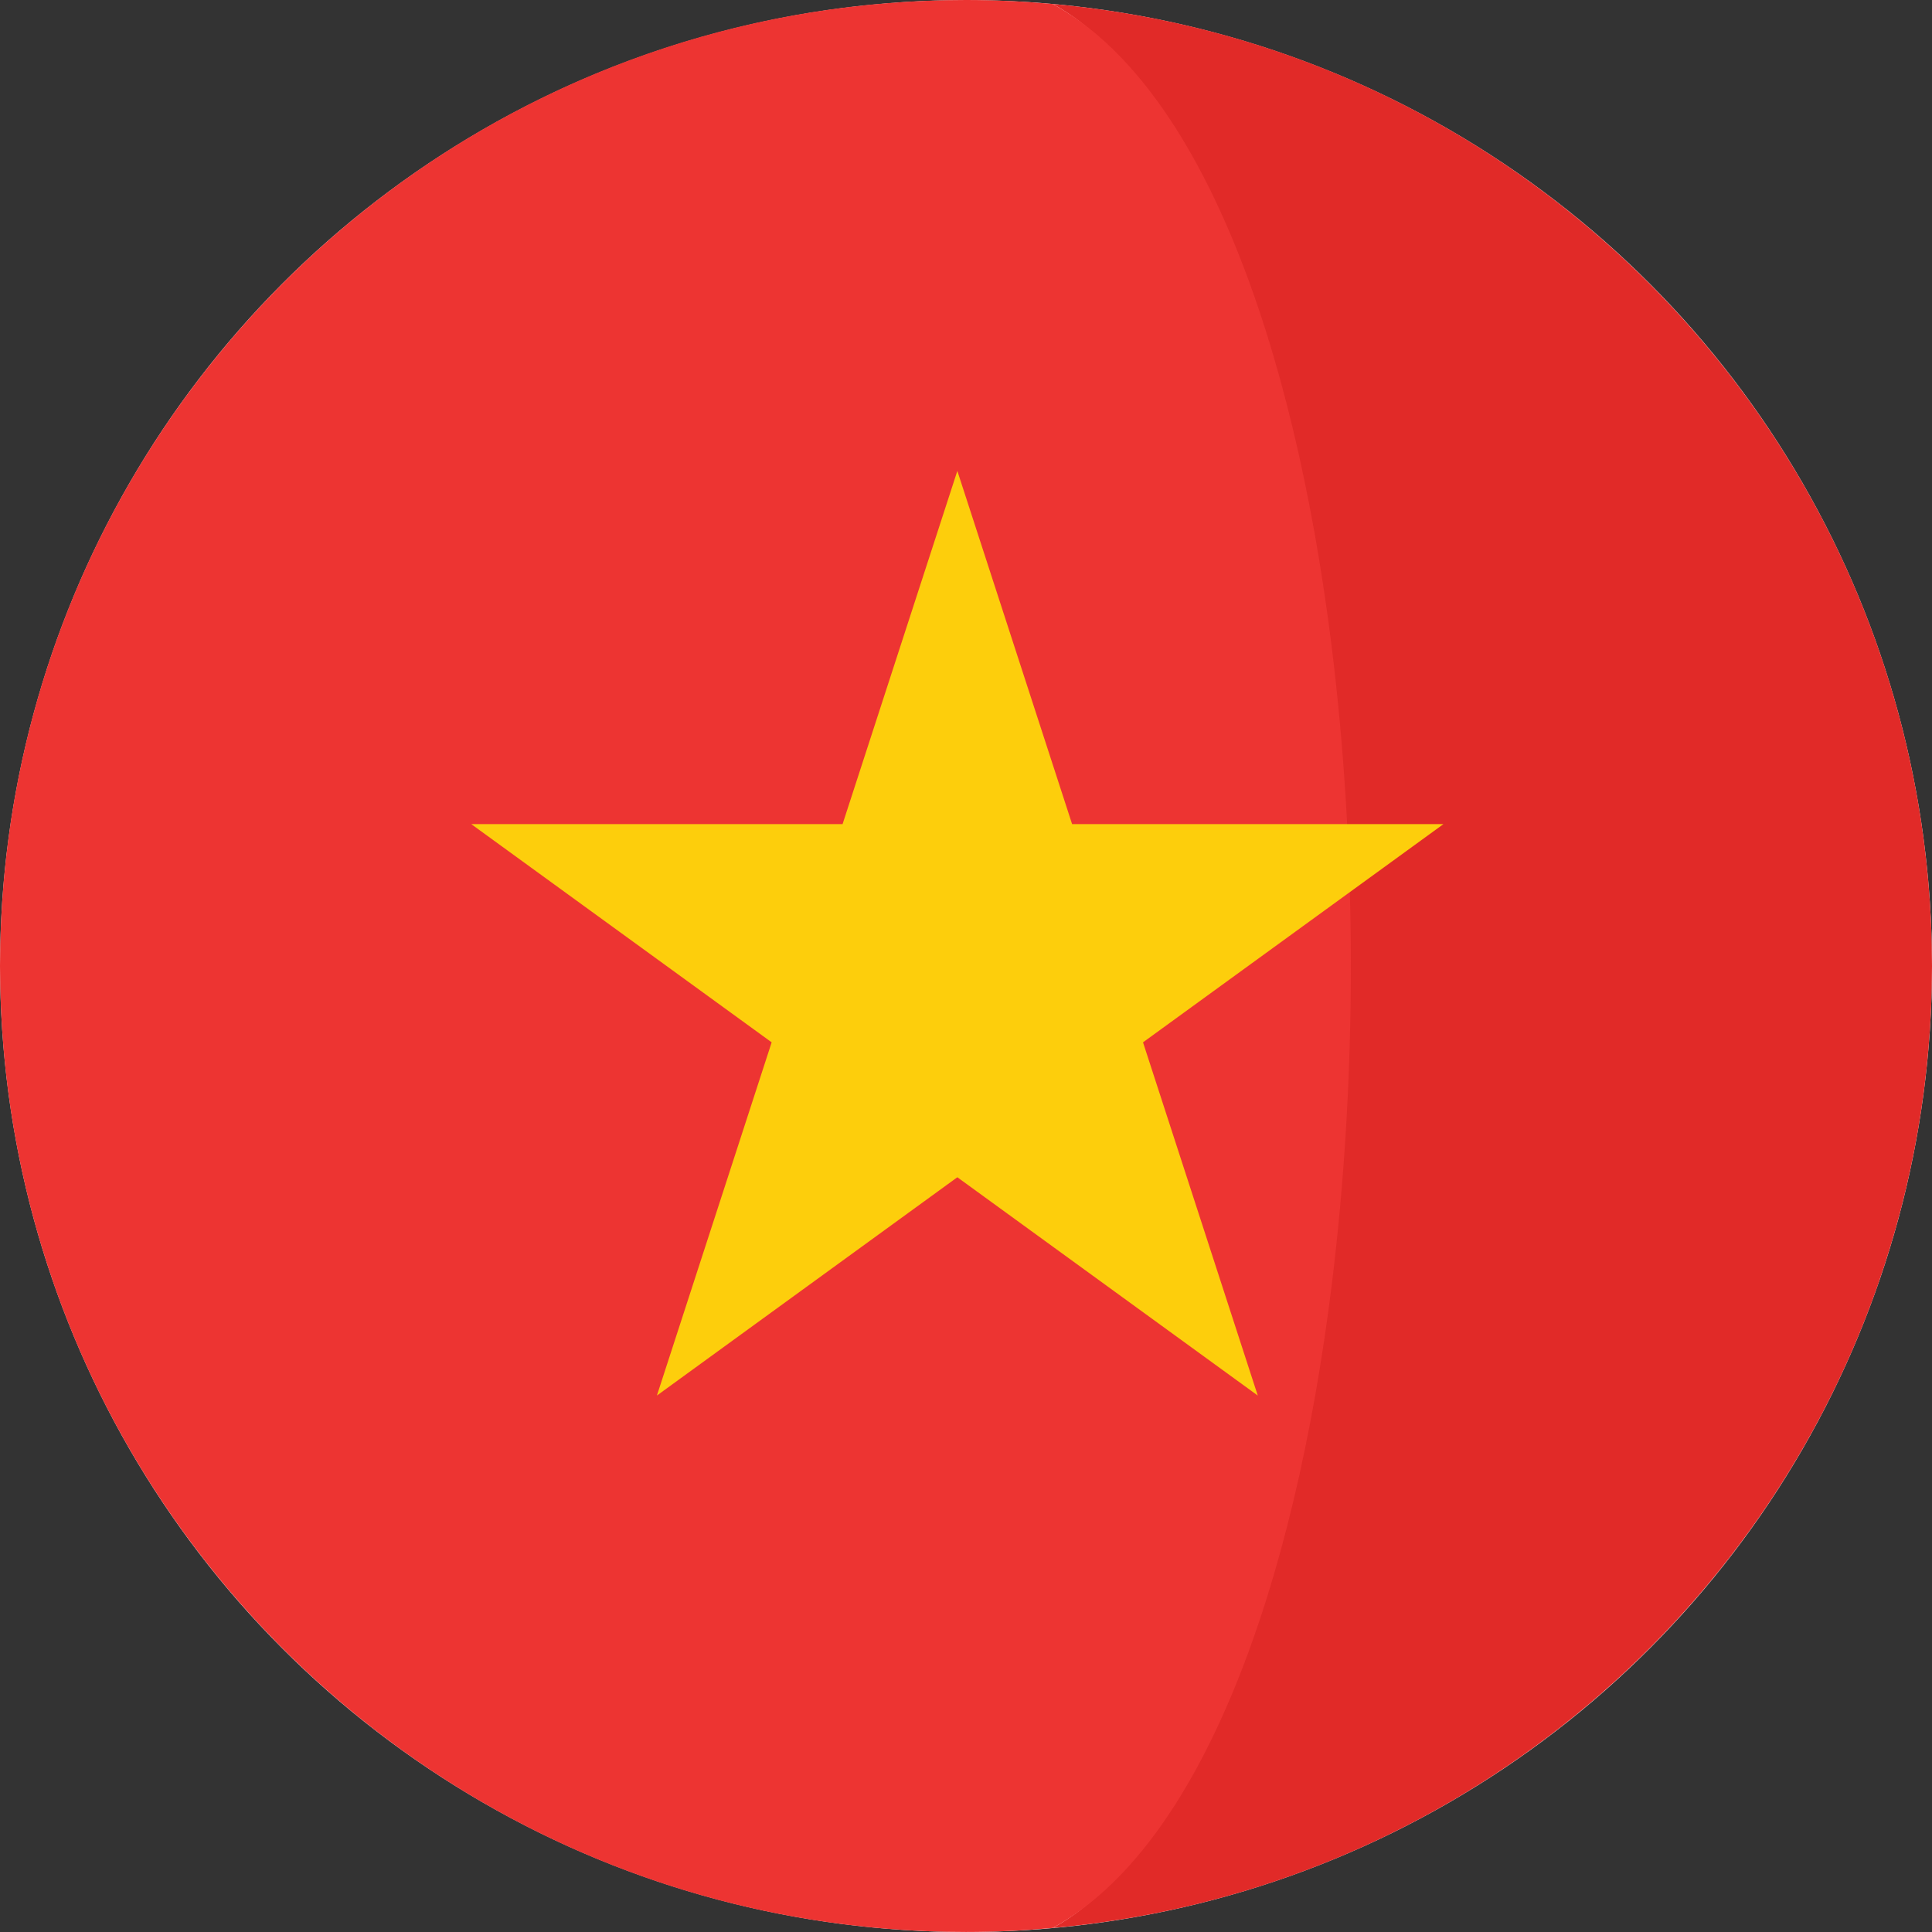
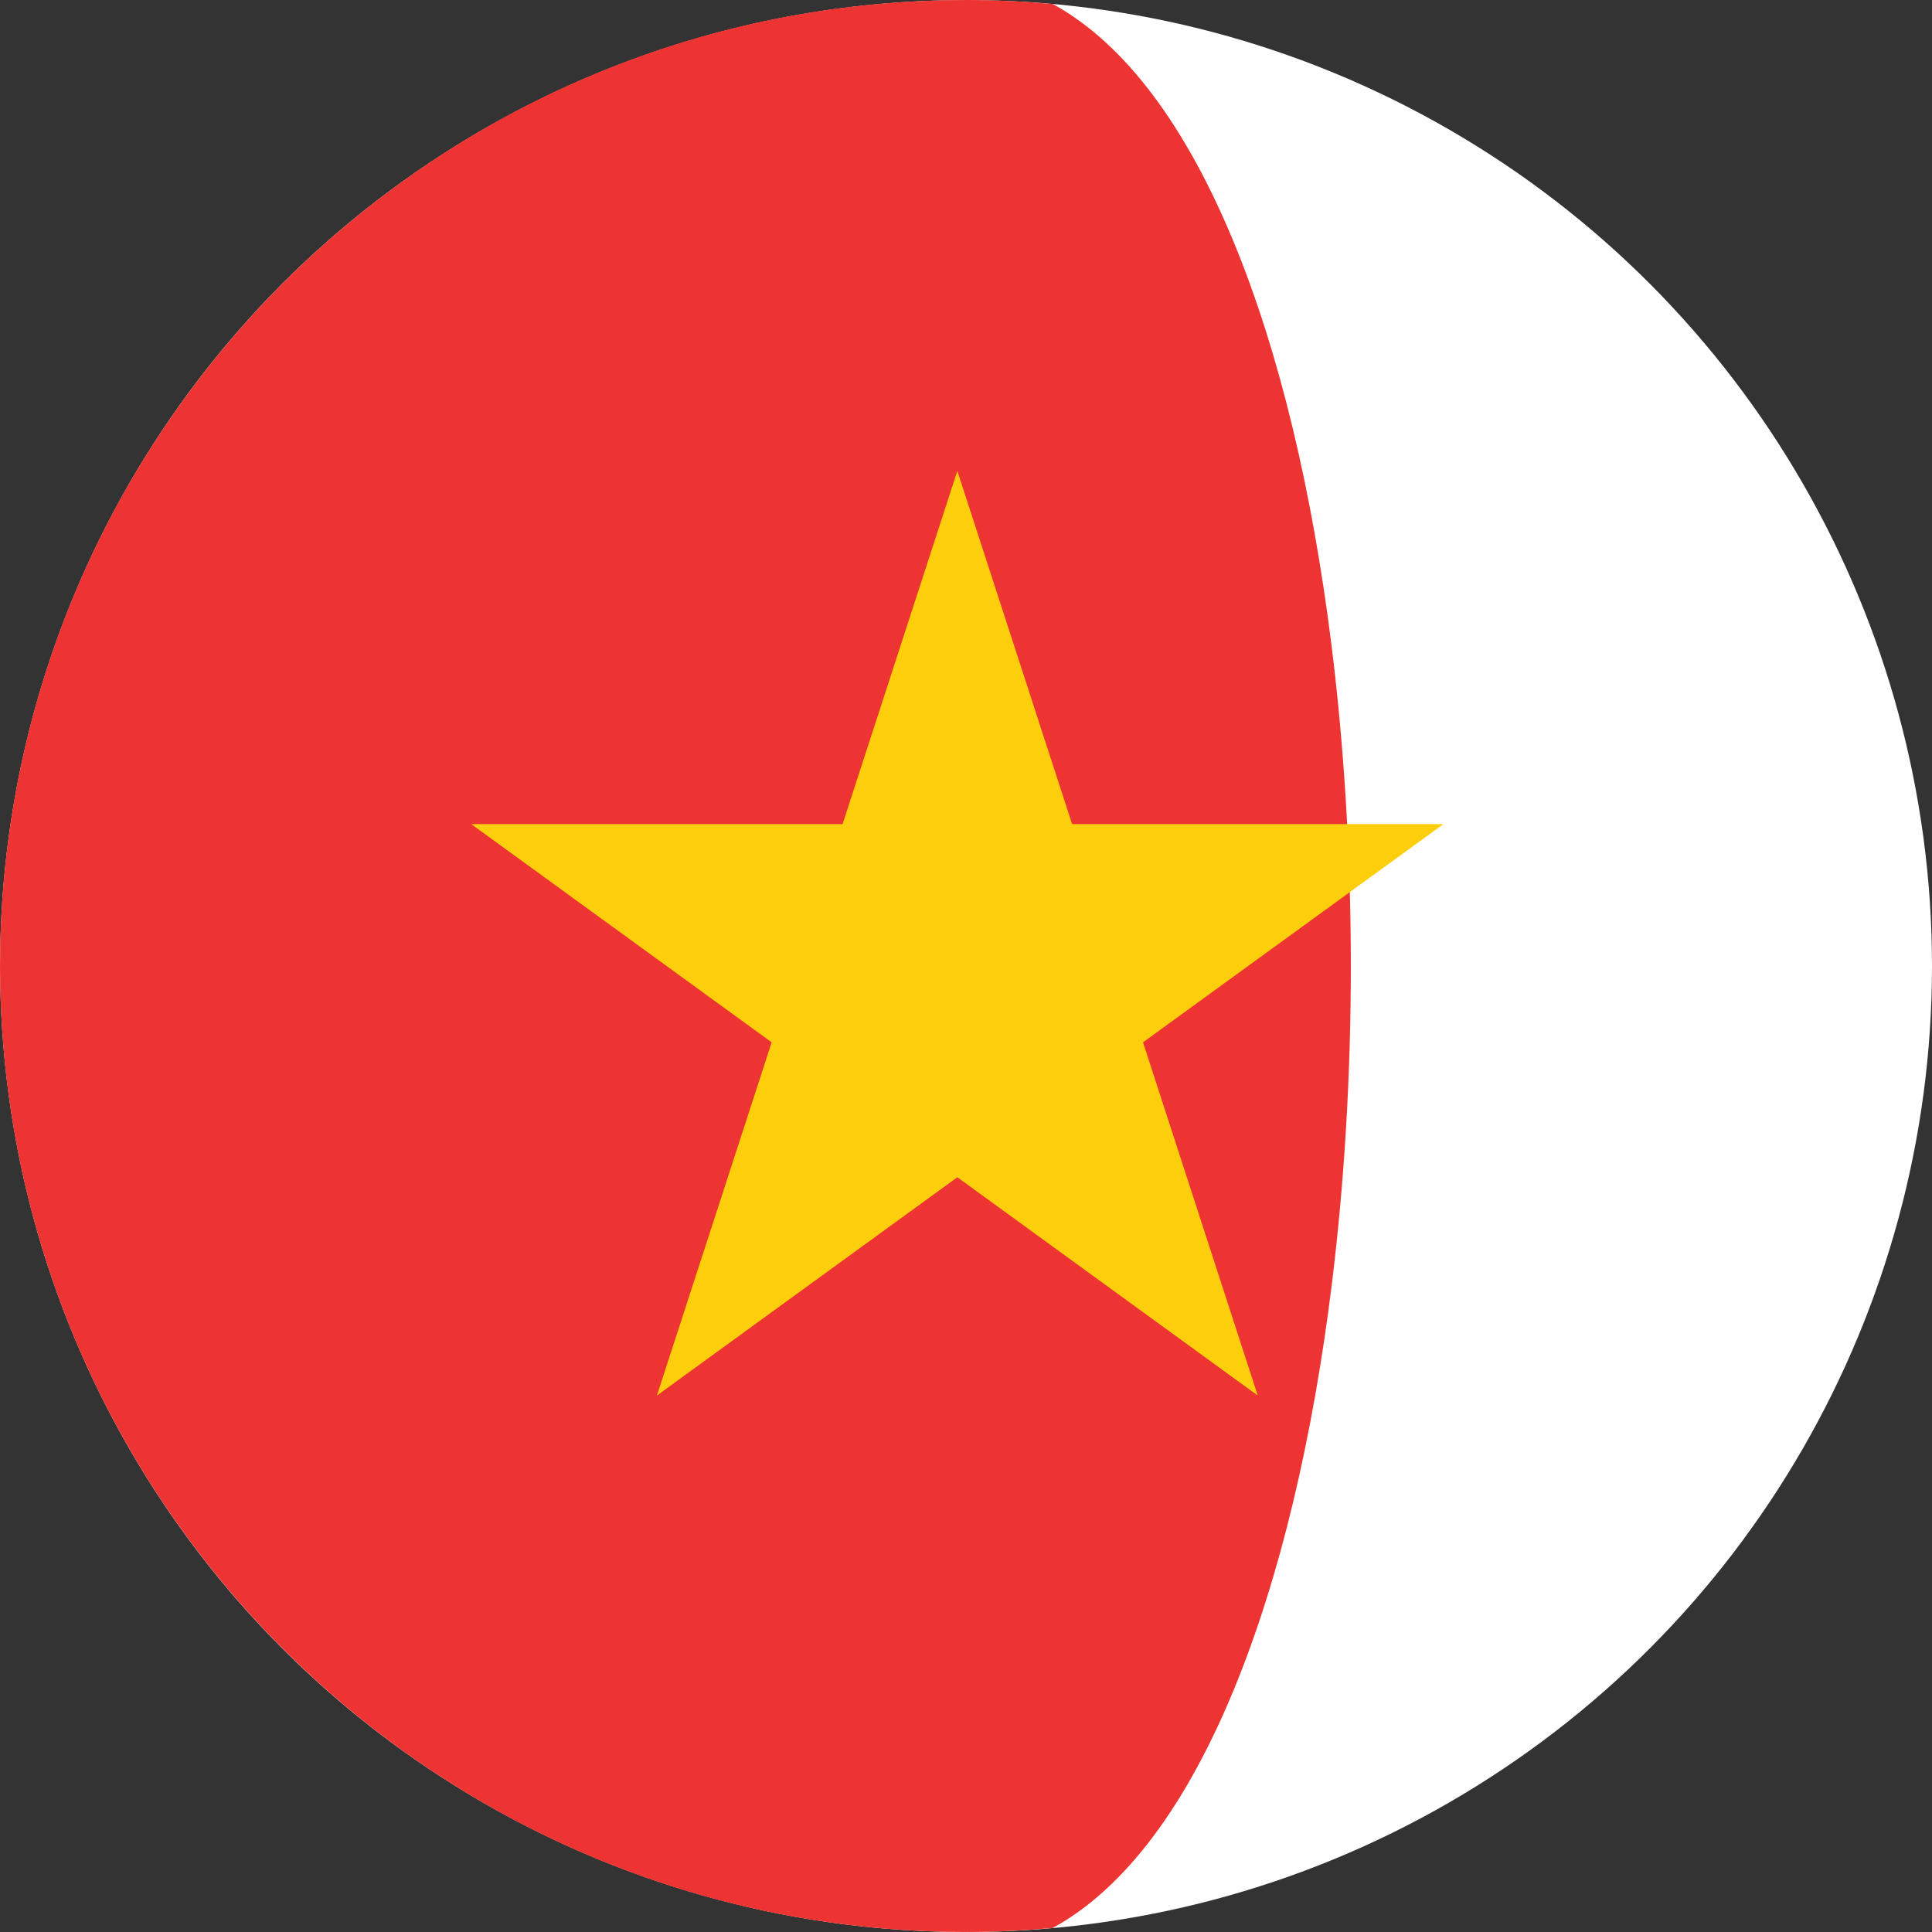
<svg xmlns="http://www.w3.org/2000/svg" height="24" width="24" version="1.1" id="Capa_1" viewBox="0 0 473.681 473.681" xml:space="preserve" fill="#000000">
  <rect x="0" y="0" width="473.681" height="473.681" fill="#333333" stroke="none" />
  <g id="SVGRepo_bgCarrier" stroke-width="0" />
  <g id="SVGRepo_tracerCarrier" stroke-linecap="round" stroke-linejoin="round" />
  <g id="SVGRepo_iconCarrier">
    <circle style="fill:#FFFFFF;" cx="236.85" cy="236.851" r="236.83" />
-     <path style="fill:#E12A28;" d="M460.143,157.874c-0.026-0.075-0.049-0.138-0.075-0.206C429.756,72.202,351.789,9.321,258.113,0.974 c36.248,19.872,46.834,82.832,56.109,156.901c6.335,50.593,6.376,106.339,0.12,156.995c-9.196,74.47-19.827,137.874-56.228,157.829 c93.848-8.362,171.927-71.46,202.12-157.156c0.079-0.228,0.146-0.452,0.228-0.673c8.526-24.438,13.219-50.682,13.219-78.026 C473.677,209.141,468.879,182.575,460.143,157.874z">
-     </path>
    <path style="fill:#ED3432;" d="M326.412,157.874c-9.27-74.07-32.052-137.029-68.303-156.901C251.097,0.352,244.007,0,236.835,0 C133.806,0,46.188,65.803,13.608,157.668c-0.026,0.067-0.049,0.131-0.075,0.206C4.798,182.575,0,209.141,0,236.842 c0,27.348,4.693,53.588,13.219,78.026c0.079,0.221,0.15,0.445,0.228,0.673c32.452,92.102,120.19,158.135,223.387,158.135 c7.173,0,14.263-0.352,21.274-0.98c36.401-19.954,59.227-83.359,68.423-157.829C332.788,264.209,332.747,208.467,326.412,157.874z">
    </path>
    <polygon style="fill:#FDCE0C;" points="234.718,115.454 262.851,202.047 353.906,202.047 280.24,255.555 308.376,342.157 234.718,288.636 161.056,342.157 189.193,255.555 115.53,202.047 206.582,202.047 ">
    </polygon>
  </g>
</svg>